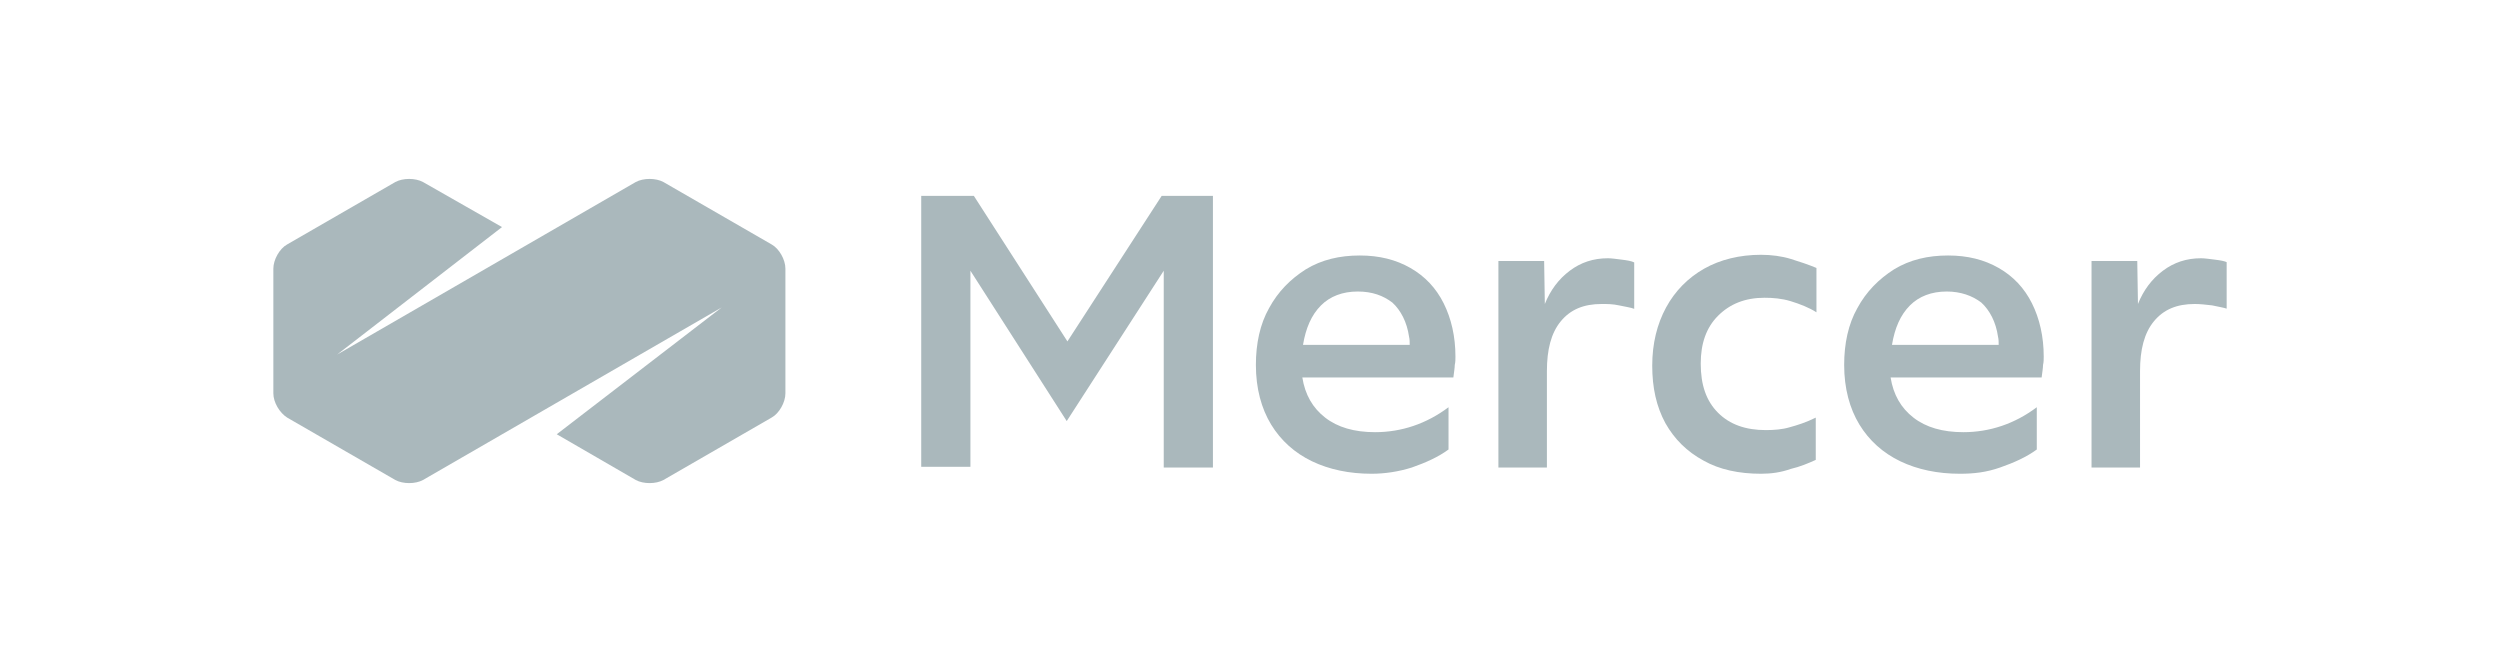
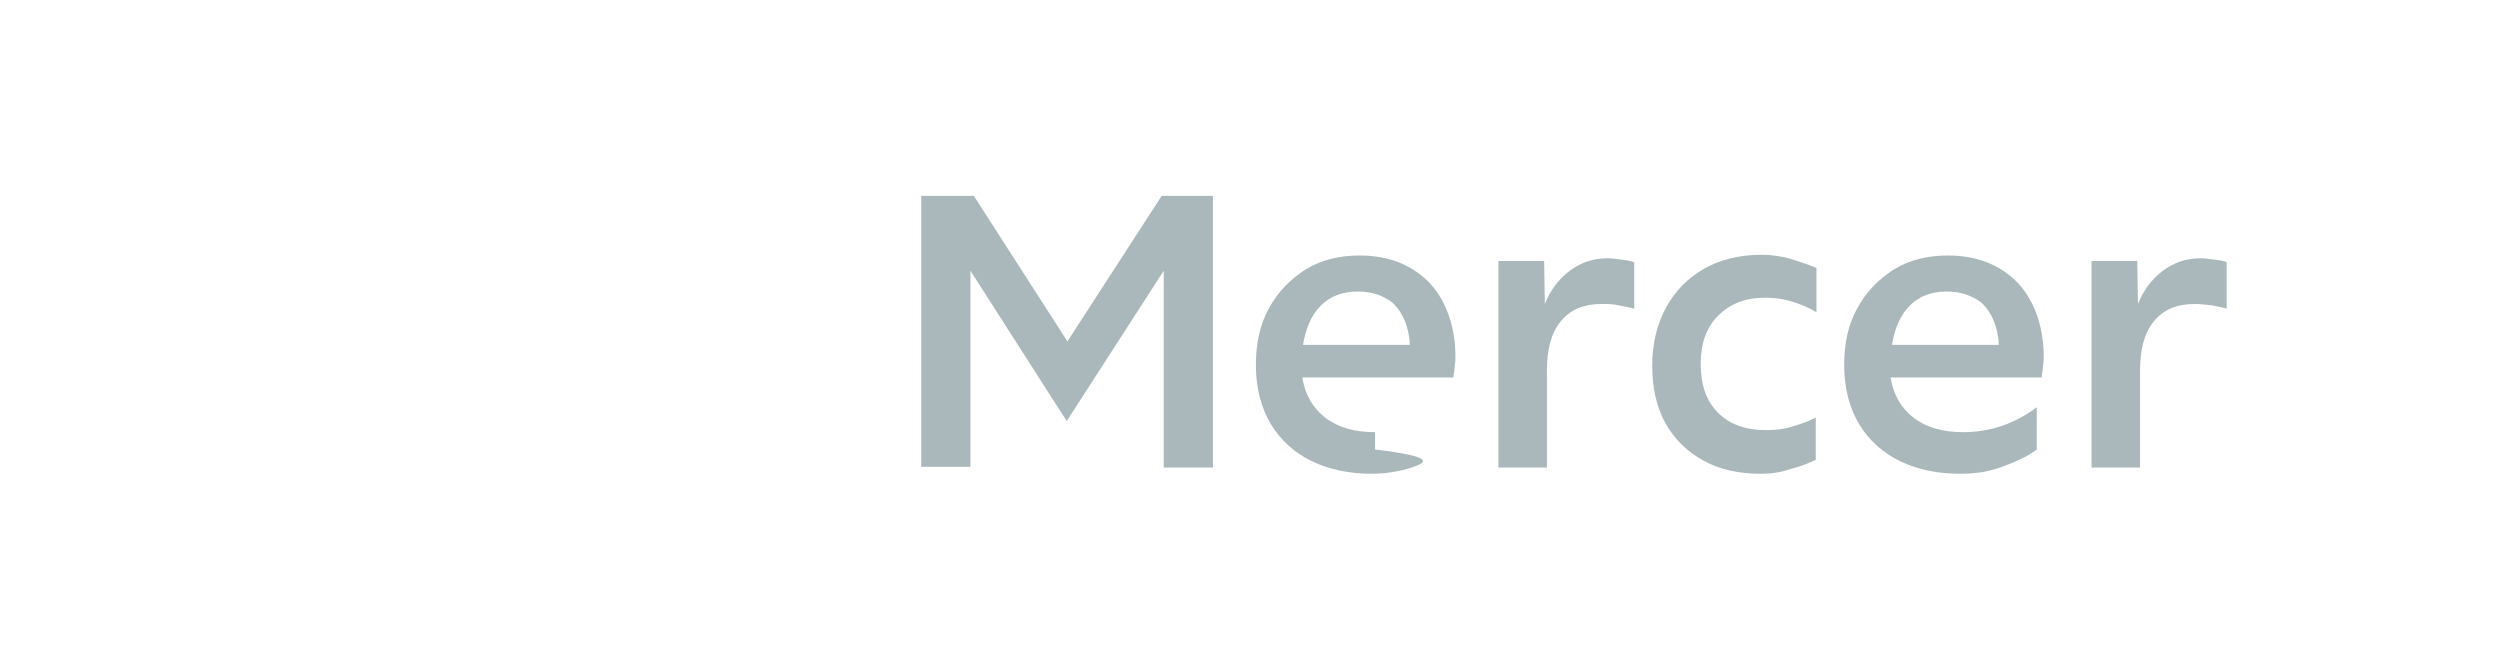
<svg xmlns="http://www.w3.org/2000/svg" width="287" height="76" viewBox="0 0 287 76" fill="none">
  <g clip-path="url(#clip0_8833_7877)">
    <path d="M105.756 53.671V22.489H111.801L122.54 39.193L133.358 22.489H139.244V53.671H133.597V31.08L122.46 48.341L111.404 31.08V53.591H105.756V53.671Z" fill="#AAB8BC" />
-     <path d="M157.46 54.387C154.915 54.387 152.608 53.909 150.619 52.955C148.631 52 147.04 50.568 145.926 48.739C144.813 46.909 144.176 44.602 144.176 41.898C144.176 39.432 144.654 37.205 145.688 35.375C146.722 33.466 148.154 32.034 149.904 30.921C151.733 29.807 153.801 29.33 156.108 29.33C158.335 29.33 160.244 29.807 161.915 30.762C163.585 31.716 164.858 33.068 165.733 34.818C166.608 36.568 167.085 38.637 167.085 40.943C167.085 41.262 167.085 41.58 167.006 41.898C167.006 42.216 166.926 42.693 166.847 43.33H149.506C149.824 45.318 150.699 46.83 152.131 47.943C153.563 49.057 155.472 49.614 157.858 49.614C160.881 49.614 163.744 48.659 166.29 46.75V51.602C165.097 52.477 163.665 53.114 162.074 53.671C160.563 54.148 158.972 54.387 157.46 54.387ZM155.869 33.466C154.119 33.466 152.688 34.023 151.654 35.057C150.54 36.171 149.904 37.682 149.585 39.591H161.835C161.835 39.273 161.835 38.955 161.756 38.637C161.517 36.966 160.801 35.614 159.847 34.739C158.813 33.943 157.54 33.466 155.869 33.466Z" fill="#AAB8BC" />
+     <path d="M157.46 54.387C154.915 54.387 152.608 53.909 150.619 52.955C148.631 52 147.04 50.568 145.926 48.739C144.813 46.909 144.176 44.602 144.176 41.898C144.176 39.432 144.654 37.205 145.688 35.375C146.722 33.466 148.154 32.034 149.904 30.921C151.733 29.807 153.801 29.33 156.108 29.33C158.335 29.33 160.244 29.807 161.915 30.762C163.585 31.716 164.858 33.068 165.733 34.818C166.608 36.568 167.085 38.637 167.085 40.943C167.085 41.262 167.085 41.58 167.006 41.898C167.006 42.216 166.926 42.693 166.847 43.33H149.506C149.824 45.318 150.699 46.83 152.131 47.943C153.563 49.057 155.472 49.614 157.858 49.614V51.602C165.097 52.477 163.665 53.114 162.074 53.671C160.563 54.148 158.972 54.387 157.46 54.387ZM155.869 33.466C154.119 33.466 152.688 34.023 151.654 35.057C150.54 36.171 149.904 37.682 149.585 39.591H161.835C161.835 39.273 161.835 38.955 161.756 38.637C161.517 36.966 160.801 35.614 159.847 34.739C158.813 33.943 157.54 33.466 155.869 33.466Z" fill="#AAB8BC" />
    <path d="M172.017 53.671V29.966H177.267L177.347 34.898C177.983 33.307 178.938 32.034 180.21 31.08C181.483 30.125 182.915 29.648 184.585 29.648C184.983 29.648 185.54 29.727 186.176 29.807C186.813 29.887 187.29 29.966 187.608 30.125V35.455C187.21 35.296 186.574 35.216 185.858 35.057C185.142 34.898 184.506 34.898 183.869 34.898C181.801 34.898 180.29 35.534 179.176 36.887C178.063 38.239 177.585 40.148 177.585 42.614V53.671H172.017Z" fill="#AAB8BC" />
    <path d="M202.165 54.387C199.619 54.387 197.392 53.909 195.563 52.875C193.654 51.841 192.222 50.409 191.188 48.58C190.154 46.671 189.676 44.523 189.676 41.977C189.676 39.432 190.233 37.205 191.267 35.296C192.301 33.387 193.813 31.875 195.642 30.841C197.472 29.807 199.699 29.25 202.165 29.25C203.358 29.25 204.551 29.409 205.585 29.727C206.619 30.046 207.574 30.364 208.529 30.762V35.852C207.654 35.296 206.619 34.898 205.585 34.58C204.551 34.262 203.517 34.182 202.563 34.182C200.335 34.182 198.585 34.898 197.233 36.25C195.881 37.602 195.244 39.432 195.244 41.739C195.244 44.205 195.881 46.034 197.233 47.387C198.585 48.739 200.415 49.375 202.722 49.375C203.676 49.375 204.631 49.296 205.426 49.057C206.301 48.819 207.335 48.5 208.449 47.943V52.796C207.574 53.193 206.619 53.591 205.585 53.83C204.472 54.227 203.358 54.387 202.165 54.387Z" fill="#AAB8BC" />
    <path d="M224.994 54.387C222.449 54.387 220.142 53.909 218.154 52.955C216.165 52 214.574 50.568 213.46 48.739C212.347 46.909 211.71 44.602 211.71 41.898C211.71 39.432 212.188 37.205 213.222 35.375C214.256 33.466 215.688 32.034 217.438 30.921C219.267 29.807 221.335 29.33 223.642 29.33C225.869 29.33 227.779 29.807 229.449 30.762C231.119 31.716 232.392 33.068 233.267 34.818C234.142 36.568 234.619 38.637 234.619 40.943C234.619 41.262 234.619 41.58 234.54 41.898C234.54 42.216 234.46 42.693 234.381 43.33H217.04C217.358 45.318 218.233 46.83 219.665 47.943C221.097 49.057 223.006 49.614 225.392 49.614C228.415 49.614 231.279 48.659 233.824 46.75V51.602C232.631 52.477 231.199 53.114 229.608 53.671C228.017 54.227 226.585 54.387 224.994 54.387ZM223.483 33.466C221.733 33.466 220.301 34.023 219.267 35.057C218.154 36.171 217.517 37.682 217.199 39.591H229.449C229.449 39.273 229.449 38.955 229.369 38.637C229.131 36.966 228.415 35.614 227.46 34.739C226.426 33.943 225.074 33.466 223.483 33.466Z" fill="#AAB8BC" />
    <path d="M240.108 53.671V29.966H245.358L245.438 34.898C246.074 33.307 247.029 32.034 248.301 31.08C249.574 30.125 251.006 29.648 252.676 29.648C253.074 29.648 253.631 29.727 254.267 29.807C254.904 29.887 255.381 29.966 255.699 30.125V35.455C255.222 35.296 254.665 35.216 253.949 35.057C253.233 34.977 252.597 34.898 251.96 34.898C249.892 34.898 248.381 35.534 247.267 36.887C246.154 38.239 245.676 40.148 245.676 42.614V53.671H240.108Z" fill="#AAB8BC" />
-     <path d="M88.574 28.057L76.165 20.898C75.29 20.421 73.858 20.421 72.983 20.898L38.699 40.705L57.631 26.068L48.563 20.898C47.688 20.421 46.256 20.421 45.381 20.898L32.972 28.057C32.097 28.534 31.381 29.807 31.381 30.841V45.159C31.381 46.193 32.097 47.387 32.972 47.943L45.381 55.102C46.256 55.58 47.688 55.58 48.563 55.102L82.847 35.296L63.915 49.852L72.983 55.102C73.858 55.58 75.29 55.58 76.165 55.102L88.574 47.943C89.449 47.466 90.165 46.193 90.165 45.159V30.841C90.165 29.807 89.449 28.534 88.574 28.057Z" fill="#AAB8BC" />
  </g>
  <defs>
    <clipPath id="clip0_8833_7877">
      <rect width="224.239" height="35" fill="white" transform="translate(31.381 20.5)" />
    </clipPath>
  </defs>
</svg>